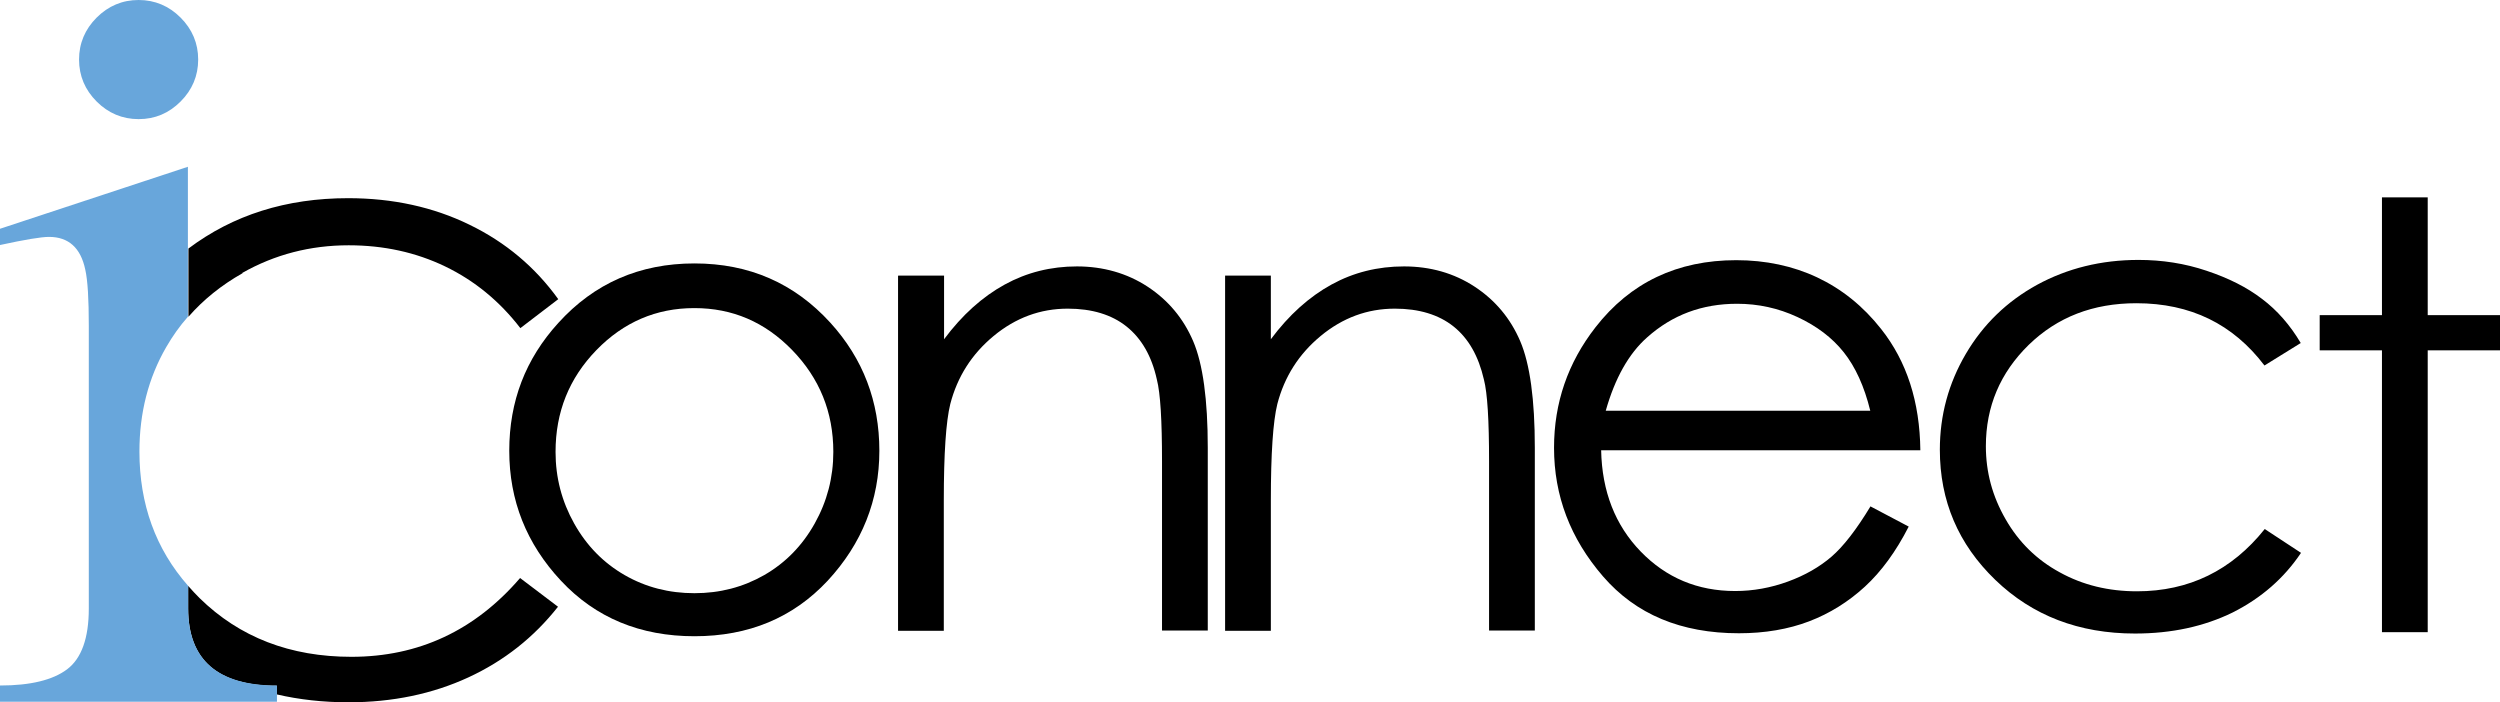
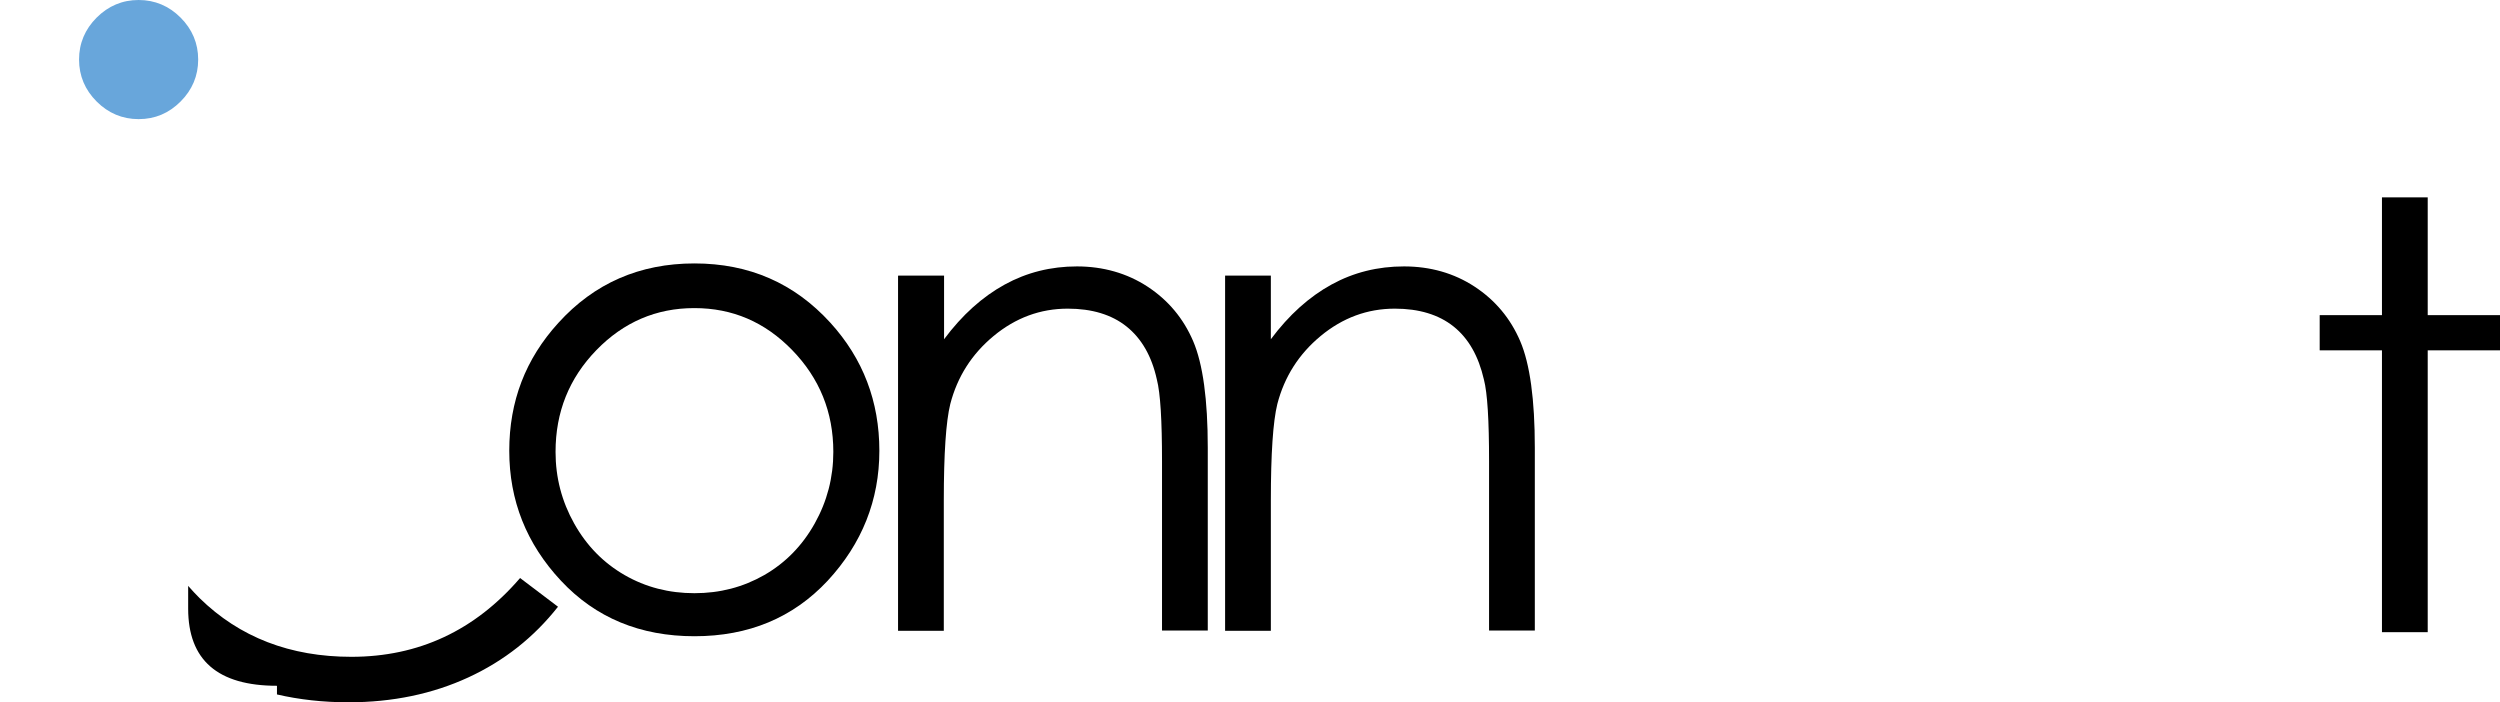
<svg xmlns="http://www.w3.org/2000/svg" id="Layer_2" data-name="Layer 2" width="92.34" height="25.93" viewBox="0 0 92.34 25.93">
  <g id="Layer_1-2" data-name="Layer 1">
    <g>
      <path d="M25.65,9.73c2.02,0,3.69.73,5.02,2.19,1.21,1.33,1.81,2.91,1.81,4.73s-.64,3.43-1.91,4.8c-1.28,1.37-2.92,2.05-4.92,2.05s-3.65-.68-4.93-2.05c-1.28-1.37-1.91-2.97-1.91-4.8s.6-3.39,1.81-4.72c1.33-1.47,3.01-2.2,5.03-2.2M25.64,11.38c-1.4,0-2.61.52-3.61,1.55-1.01,1.04-1.51,2.29-1.51,3.76,0,.95.23,1.83.69,2.65.46.82,1.08,1.45,1.86,1.9.78.45,1.64.67,2.58.67s1.79-.22,2.58-.67c.78-.45,1.4-1.08,1.86-1.9.46-.82.69-1.7.69-2.65,0-1.47-.51-2.72-1.52-3.76-1.01-1.04-2.21-1.55-3.61-1.55" />
      <path d="M33.18,10.18h1.69v2.35c.67-.9,1.42-1.57,2.24-2.02.82-.45,1.71-.67,2.67-.67s1.85.25,2.61.75c.76.5,1.32,1.17,1.68,2.01.36.84.54,2.16.54,3.94v6.75h-1.69v-6.25c0-1.51-.06-2.52-.19-3.02-.19-.87-.57-1.52-1.12-1.96-.55-.44-1.28-.66-2.17-.66-1.02,0-1.93.34-2.74,1.01-.81.67-1.34,1.51-1.6,2.51-.16.65-.24,1.84-.24,3.57v4.81h-1.69v-13.11Z" />
      <path d="M45.25,10.18h1.69v2.35c.67-.9,1.42-1.57,2.24-2.02.82-.45,1.71-.67,2.68-.67s1.85.25,2.61.75c.76.5,1.32,1.17,1.68,2.01.36.84.54,2.16.54,3.94v6.75h-1.69v-6.25c0-1.51-.06-2.52-.19-3.02-.2-.87-.57-1.52-1.12-1.96-.55-.44-1.28-.66-2.17-.66-1.02,0-1.93.34-2.74,1.01-.81.67-1.34,1.51-1.6,2.51-.16.65-.24,1.84-.24,3.57v4.81h-1.69v-13.11Z" />
-       <path d="M69.08,18.7l1.42.75c-.47.92-1.01,1.66-1.62,2.22-.61.56-1.3.99-2.06,1.28-.76.29-1.63.44-2.59.44-2.14,0-3.81-.7-5.02-2.1-1.21-1.4-1.81-2.98-1.81-4.75,0-1.66.51-3.14,1.53-4.45,1.29-1.66,3.03-2.48,5.2-2.48s4.02.85,5.35,2.54c.95,1.2,1.43,2.69,1.45,4.48h-11.79c.03,1.52.52,2.77,1.46,3.74.94.97,2.1,1.46,3.49,1.46.67,0,1.32-.12,1.95-.35.63-.23,1.17-.54,1.61-.92.44-.38.92-1,1.44-1.86M69.08,15.17c-.22-.9-.55-1.62-.98-2.16-.43-.54-1-.97-1.71-1.3-.71-.33-1.45-.49-2.23-.49-1.29,0-2.39.41-3.32,1.24-.68.6-1.19,1.51-1.53,2.71h9.77Z" />
-       <path d="M84.98,12.67l-1.34.83c-1.16-1.53-2.73-2.3-4.73-2.3-1.6,0-2.92.51-3.98,1.54-1.05,1.03-1.58,2.27-1.58,3.74,0,.96.24,1.85.73,2.7.48.84,1.15,1.5,2,1.96.85.47,1.8.7,2.85.7,1.92,0,3.5-.77,4.72-2.3l1.34.88c-.63.94-1.47,1.67-2.52,2.2-1.06.52-2.26.78-3.61.78-2.07,0-3.79-.66-5.16-1.98s-2.05-2.92-2.05-4.81c0-1.27.32-2.45.96-3.54.64-1.09,1.52-1.94,2.63-2.55,1.12-.61,2.37-.92,3.75-.92.87,0,1.71.13,2.51.4.81.27,1.49.61,2.05,1.04.56.42,1.04.97,1.43,1.63" />
      <polygon points="87.98 7.29 89.67 7.29 89.67 11.64 92.34 11.64 92.34 12.94 89.67 12.94 89.67 23.35 87.98 23.35 87.98 12.94 85.68 12.94 85.68 11.64 87.98 11.64 87.98 7.29" />
-       <path d="M8.95,10.08c1.2-.68,2.51-1.02,3.93-1.02,1.29,0,2.48.26,3.56.78,1.08.52,2.01,1.28,2.78,2.28l1.4-1.07c-.85-1.18-1.94-2.1-3.28-2.75-1.33-.65-2.83-.98-4.48-.98-2.29,0-4.25.62-5.9,1.86v2.52c.55-.63,1.22-1.17,2-1.61" />
      <path d="M12.98,24.26c-2.26,0-4.13-.72-5.61-2.17-.15-.15-.29-.3-.42-.45v.84c0,1.9,1.09,2.85,3.28,2.85v.32c.82.19,1.7.29,2.64.29,1.63,0,3.11-.31,4.43-.92s2.42-1.48,3.31-2.61l-1.4-1.06c-1.67,1.94-3.75,2.91-6.23,2.91" />
      <path d="M5.12,4.4c.61,0,1.12-.22,1.55-.65.43-.43.65-.95.65-1.55s-.22-1.12-.65-1.55C6.24.22,5.72,0,5.12,0s-1.12.22-1.55.65c-.43.43-.65.95-.65,1.55s.22,1.12.65,1.55c.43.43.95.65,1.55.65" fill="#68a6db" />
-       <path d="M6.95,22.48v-.84c-1.2-1.36-1.8-3.02-1.8-4.96,0-1.43.33-2.72.99-3.86.23-.4.5-.78.8-1.12v-5.54L0,8.45v.6c.92-.2,1.52-.3,1.81-.3.72,0,1.17.4,1.34,1.21.09.4.13,1.09.13,2.07v10.45c0,1.09-.27,1.84-.8,2.24-.53.4-1.36.6-2.48.6v.6h10.23v-.6c-2.19,0-3.28-.95-3.28-2.85" fill="#68a6db" />
-       <rect x="0" width="92.34" height="25.93" fill="none" />
    </g>
  </g>
</svg>